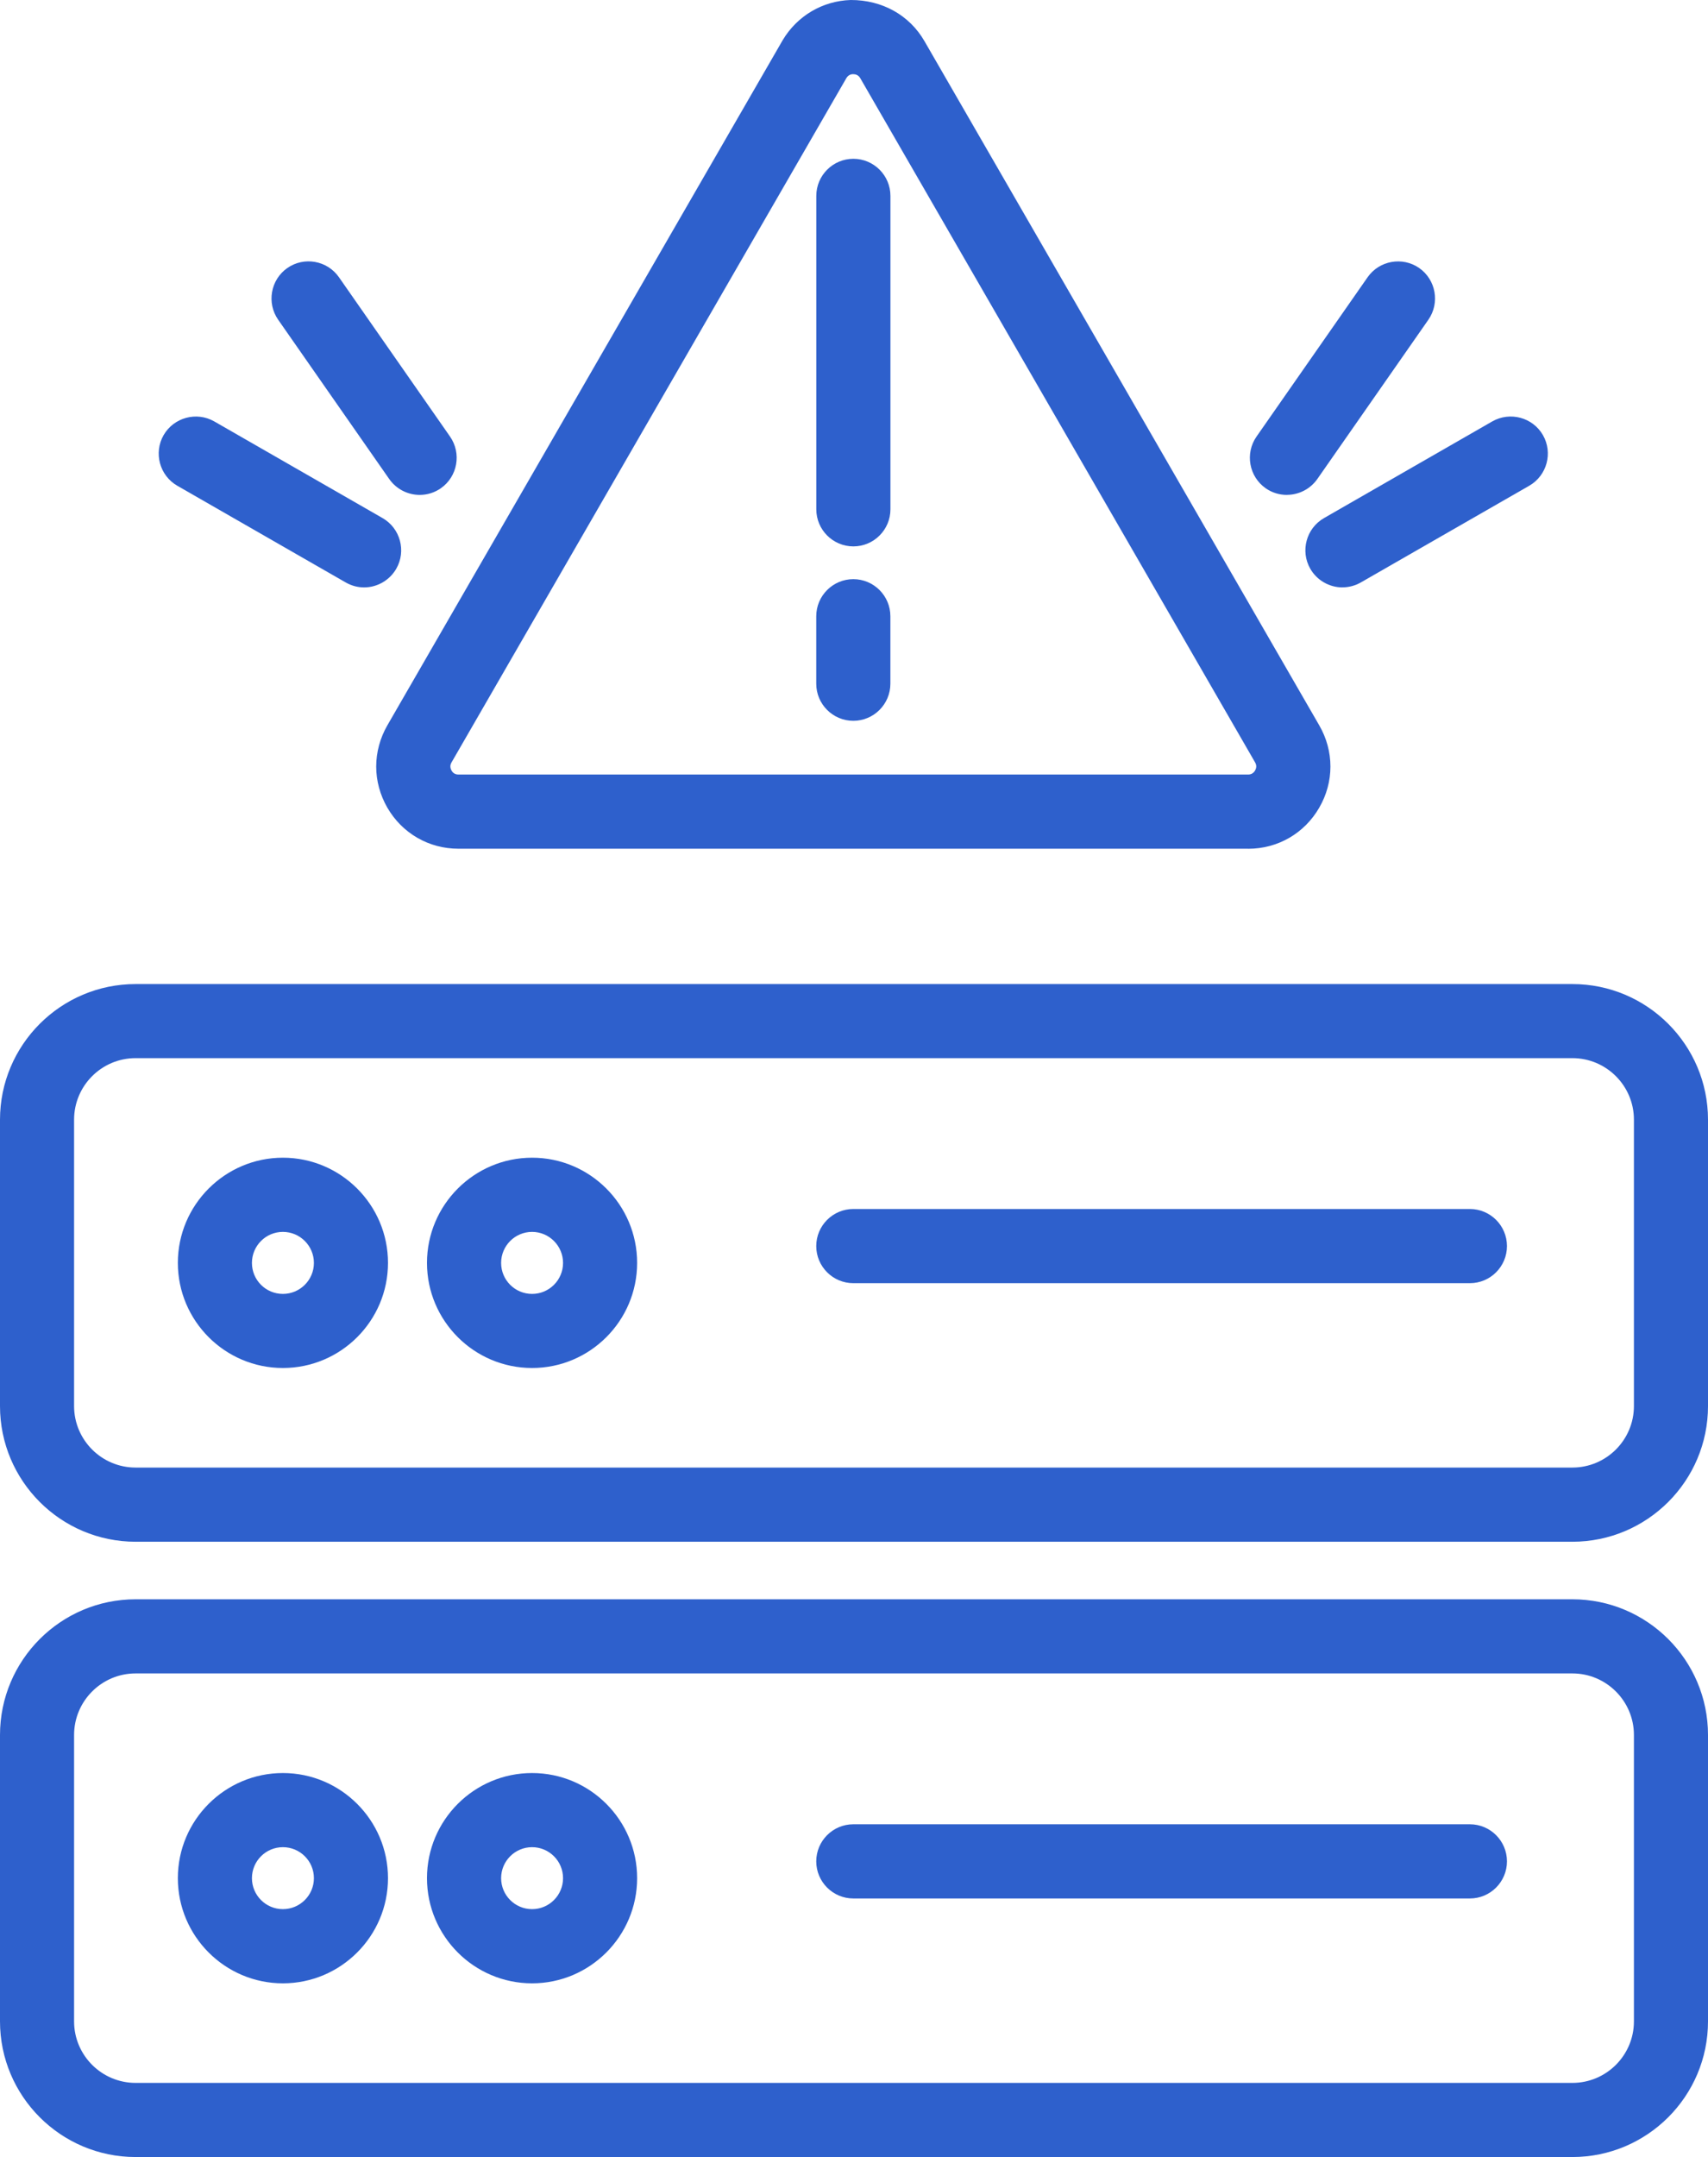
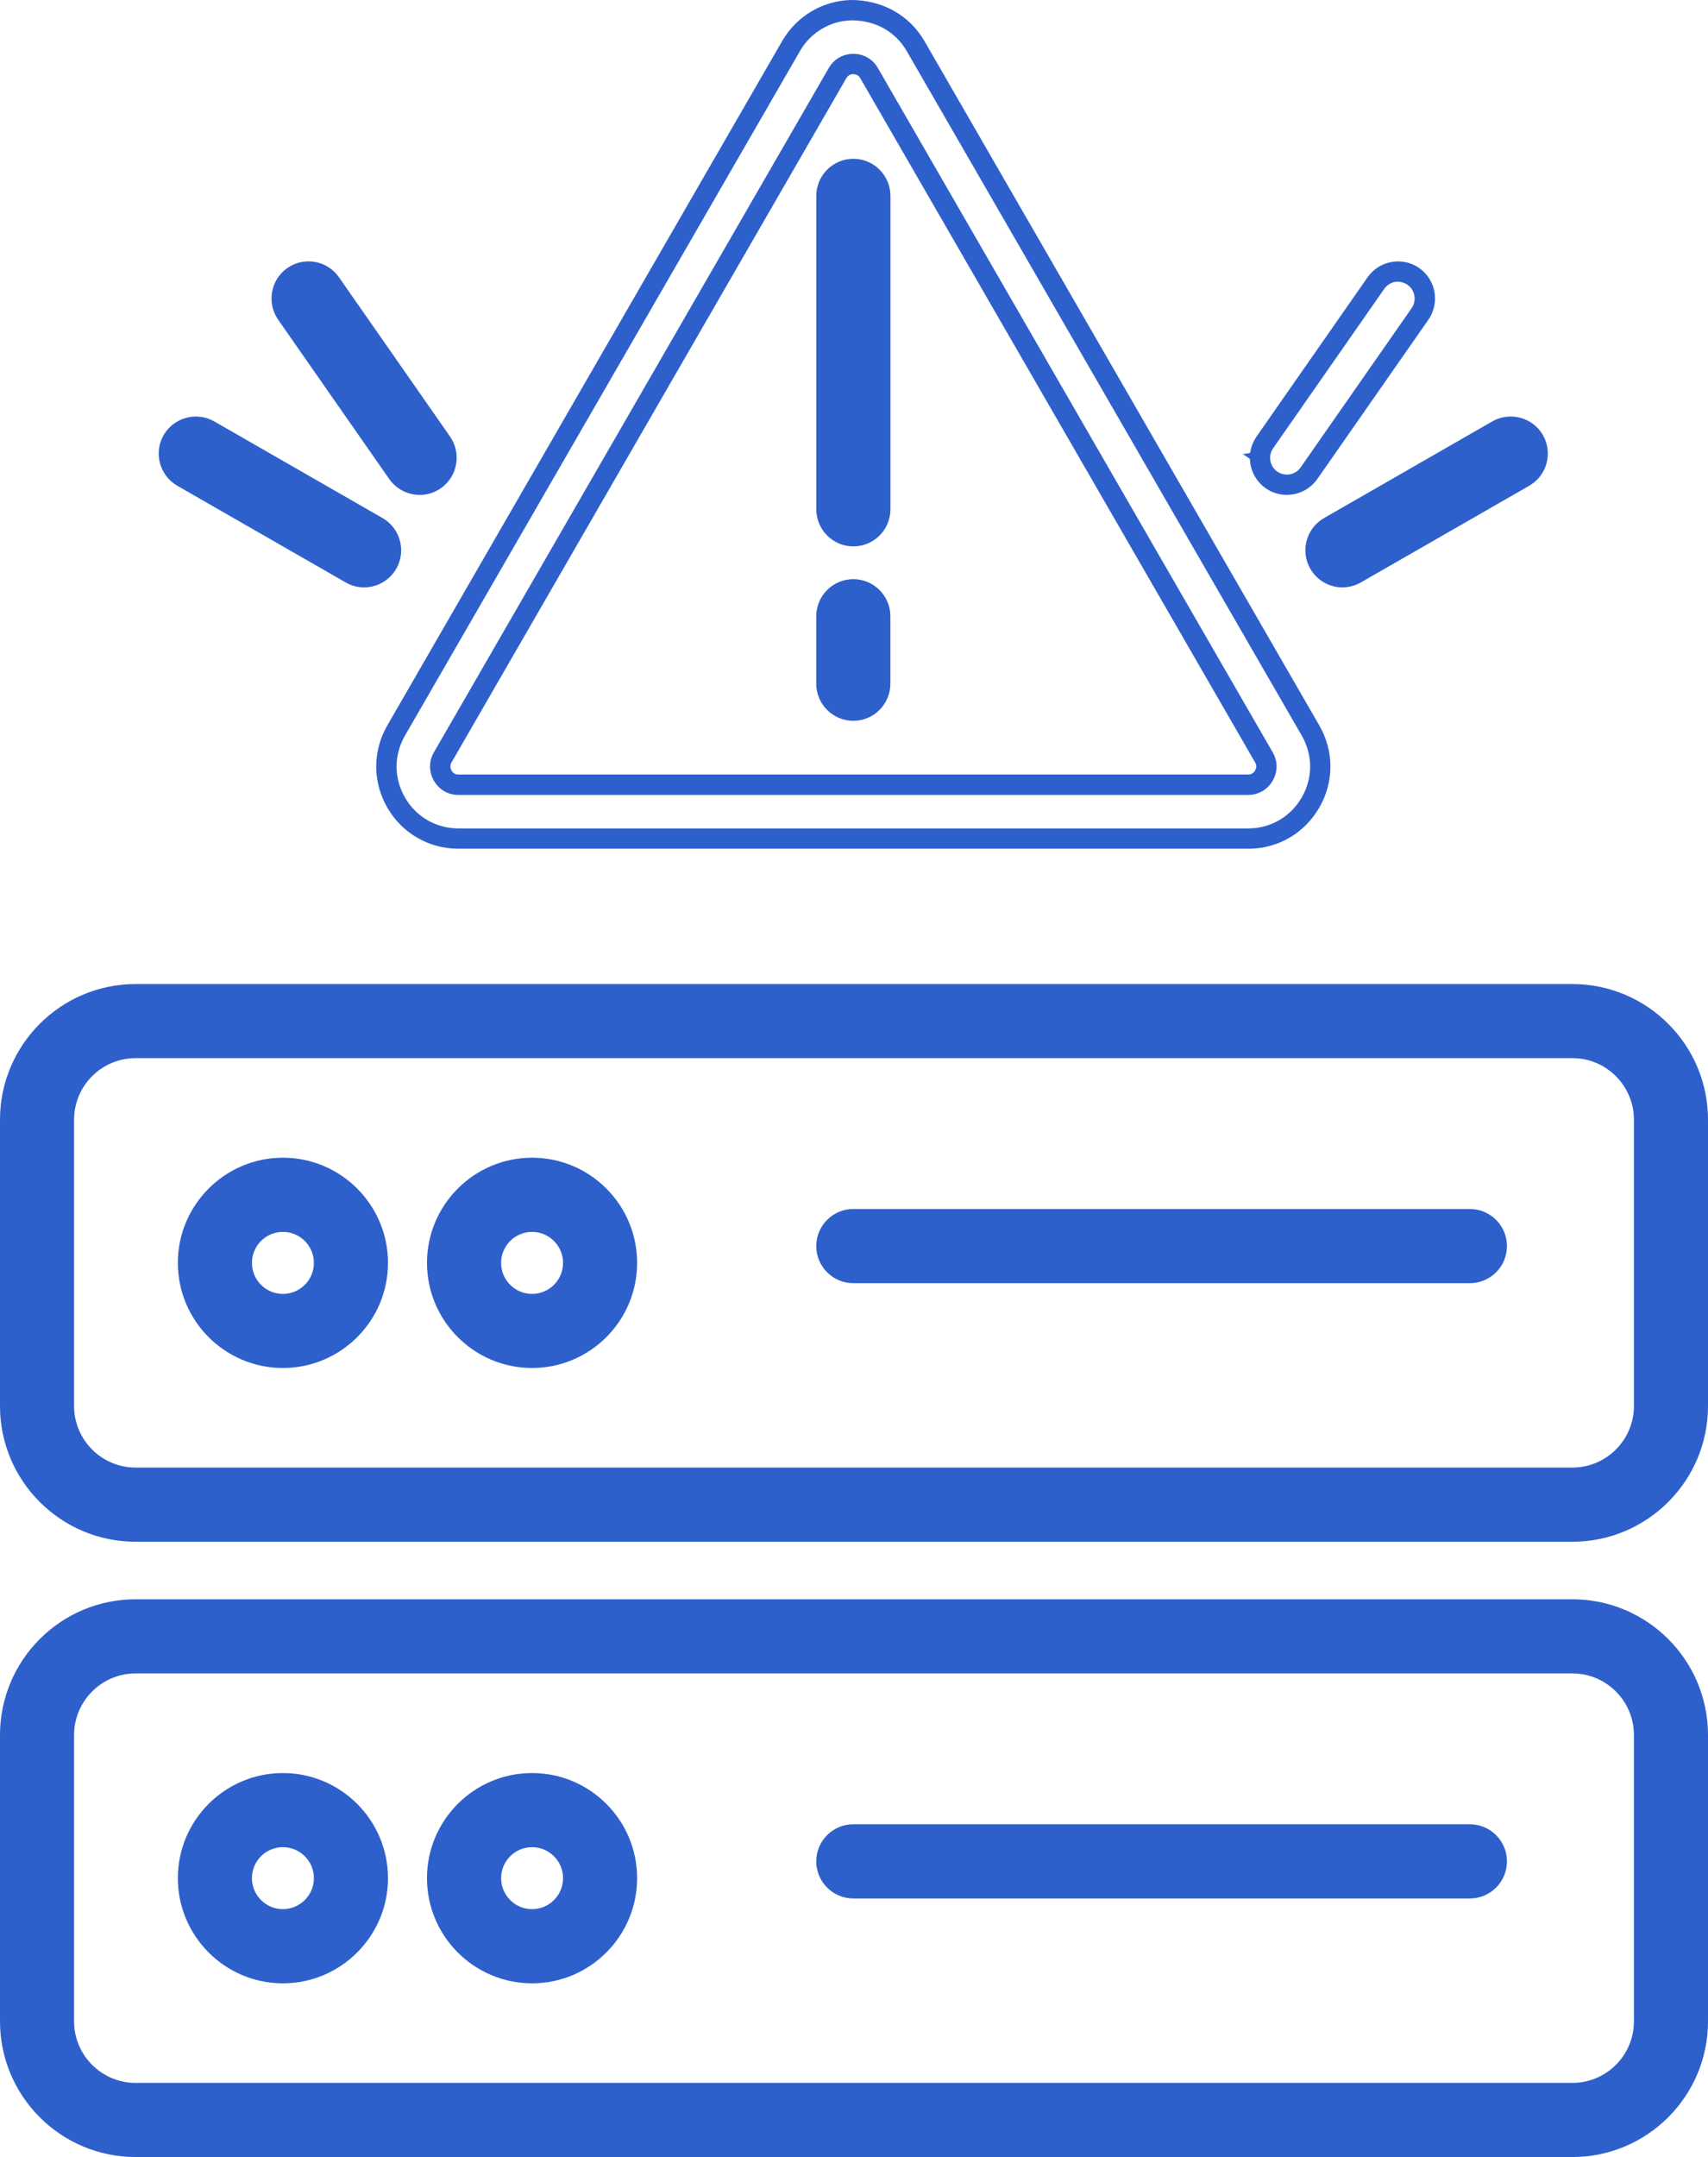
<svg xmlns="http://www.w3.org/2000/svg" id="Layer_2" data-name="Layer 2" viewBox="0 0 335.93 423.95">
  <defs>
    <style>
      .cls-1 {
        fill: #2e60cc;
        stroke-width: 0px;
      }
    </style>
  </defs>
  <g id="Layer_1-2" data-name="Layer 1">
    <g>
      <g>
        <g>
          <path class="cls-1" d="m309.26,301.02H26.67c-13.61,0-24.67-11.07-24.67-24.66v-56.29c0-13.6,11.07-24.66,24.67-24.66h282.59c13.61,0,24.67,11.06,24.67,24.66v56.29c0,13.6-11.07,24.66-24.67,24.66ZM26.67,205.97c-7.77,0-14.1,6.32-14.1,14.09v56.29c0,7.77,6.33,14.09,14.1,14.09h282.59c7.77,0,14.1-6.32,14.1-14.09v-56.29c0-7.77-6.33-14.09-14.1-14.09H26.67Z" />
          <path class="cls-1" d="m309.26,303.02H26.67c-14.71,0-26.67-11.96-26.67-26.66v-56.29c0-14.7,11.96-26.66,26.67-26.66h282.59c14.71,0,26.67,11.96,26.67,26.66v56.29c0,14.7-11.96,26.66-26.67,26.66ZM26.67,197.4c-12.5,0-22.67,10.17-22.67,22.66v56.29c0,12.5,10.17,22.66,22.67,22.66h282.59c12.5,0,22.67-10.17,22.67-22.66v-56.29c0-12.5-10.17-22.66-22.67-22.66H26.67Zm282.59,95.04H26.67c-8.88,0-16.1-7.22-16.1-16.09v-56.29c0-8.87,7.22-16.09,16.1-16.09h282.59c8.88,0,16.1,7.22,16.1,16.09v56.29c0,8.87-7.22,16.09-16.1,16.09ZM26.67,207.97c-6.67,0-12.1,5.42-12.1,12.09v56.29c0,6.67,5.43,12.09,12.1,12.09h282.59c6.67,0,12.1-5.42,12.1-12.09v-56.29c0-6.67-5.43-12.09-12.1-12.09H26.67Z" />
        </g>
        <g>
          <path class="cls-1" d="m309.26,421.95H26.67c-13.61,0-24.67-11.06-24.67-24.66v-56.29c0-13.61,11.07-24.67,24.67-24.67h282.59c13.61,0,24.67,11.07,24.67,24.67v56.29c0,13.6-11.07,24.66-24.67,24.66ZM26.67,326.9c-7.77,0-14.1,6.33-14.1,14.1v56.29c0,7.77,6.33,14.09,14.1,14.09h282.59c7.77,0,14.1-6.32,14.1-14.09v-56.29c0-7.77-6.33-14.1-14.1-14.1H26.67Z" />
          <path class="cls-1" d="m309.26,423.95H26.67c-14.71,0-26.67-11.96-26.67-26.66v-56.29c0-14.71,11.96-26.67,26.67-26.67h282.59c14.71,0,26.67,11.96,26.67,26.67v56.29c0,14.7-11.96,26.66-26.67,26.66ZM26.67,318.33c-12.5,0-22.67,10.17-22.67,22.67v56.29c0,12.5,10.17,22.66,22.67,22.66h282.59c12.5,0,22.67-10.17,22.67-22.66v-56.29c0-12.5-10.17-22.67-22.67-22.67H26.67Zm282.59,95.05H26.67c-8.88,0-16.1-7.22-16.1-16.09v-56.29c0-8.88,7.22-16.1,16.1-16.1h282.59c8.88,0,16.1,7.22,16.1,16.1v56.29c0,8.87-7.22,16.09-16.1,16.09ZM26.67,328.9c-6.67,0-12.1,5.43-12.1,12.1v56.29c0,6.67,5.43,12.09,12.1,12.09h282.59c6.67,0,12.1-5.42,12.1-12.09v-56.29c0-6.67-5.43-12.1-12.1-12.1H26.67Z" />
        </g>
        <g>
          <path class="cls-1" d="m55.64,387.81c-10.29,0-18.66-8.37-18.66-18.67s8.37-18.66,18.66-18.66,18.67,8.37,18.67,18.66-8.37,18.67-18.67,18.67Zm0-26.76c-4.46,0-8.09,3.63-8.09,8.09s3.63,8.09,8.09,8.09,8.09-3.63,8.09-8.09-3.63-8.09-8.09-8.09Z" />
          <path class="cls-1" d="m55.64,389.81c-11.39,0-20.66-9.27-20.66-20.67s9.27-20.66,20.66-20.66,20.67,9.27,20.67,20.66-9.27,20.67-20.67,20.67Zm0-37.33c-9.19,0-16.66,7.47-16.66,16.66s7.47,16.67,16.66,16.67,16.67-7.48,16.67-16.67-7.48-16.66-16.67-16.66Zm0,26.75c-5.56,0-10.09-4.53-10.09-10.09s4.52-10.09,10.09-10.09,10.1,4.52,10.1,10.09-4.53,10.09-10.1,10.09Zm0-16.18c-3.36,0-6.09,2.73-6.09,6.09s2.73,6.09,6.09,6.09,6.1-2.73,6.1-6.09-2.73-6.09-6.1-6.09Z" />
        </g>
        <g>
          <path class="cls-1" d="m104.65,387.81c-10.3,0-18.67-8.37-18.67-18.67s8.37-18.66,18.67-18.66,18.66,8.37,18.66,18.66-8.37,18.67-18.66,18.67Zm0-26.76c-4.46,0-8.09,3.63-8.09,8.09s3.63,8.09,8.09,8.09,8.09-3.63,8.09-8.09-3.63-8.09-8.09-8.09Z" />
          <path class="cls-1" d="m104.65,389.81c-11.4,0-20.67-9.27-20.67-20.67s9.27-20.66,20.67-20.66,20.66,9.27,20.66,20.66-9.27,20.67-20.66,20.67Zm0-37.33c-9.19,0-16.67,7.47-16.67,16.66s7.48,16.67,16.67,16.67,16.66-7.48,16.66-16.67-7.47-16.66-16.66-16.66Zm0,26.75c-5.57,0-10.09-4.53-10.09-10.09s4.53-10.09,10.09-10.09,10.09,4.52,10.09,10.09-4.52,10.09-10.09,10.09Zm0-16.18c-3.36,0-6.09,2.73-6.09,6.09s2.73,6.09,6.09,6.09,6.09-2.73,6.09-6.09-2.73-6.09-6.09-6.09Z" />
        </g>
        <g>
          <path class="cls-1" d="m289.1,371.13h-121.27c-2.92,0-5.29-2.37-5.29-5.29s2.37-5.29,5.29-5.29h121.27c2.92,0,5.29,2.37,5.29,5.29s-2.37,5.29-5.29,5.29Z" />
          <path class="cls-1" d="m289.1,373.13h-121.27c-4.02,0-7.29-3.27-7.29-7.29s3.27-7.29,7.29-7.29h121.27c4.02,0,7.29,3.27,7.29,7.29s-3.27,7.29-7.29,7.29Zm-121.27-10.58c-1.81,0-3.29,1.48-3.29,3.29s1.47,3.29,3.29,3.29h121.27c1.81,0,3.29-1.47,3.29-3.29s-1.47-3.29-3.29-3.29h-121.27Z" />
        </g>
        <g>
          <path class="cls-1" d="m55.64,266.87c-10.29,0-18.66-8.37-18.66-18.66s8.37-18.67,18.66-18.67,18.67,8.37,18.67,18.67-8.37,18.66-18.67,18.66Zm0-26.76c-4.46,0-8.09,3.63-8.09,8.09s3.63,8.09,8.09,8.09,8.09-3.63,8.09-8.09-3.63-8.09-8.09-8.09Z" />
          <path class="cls-1" d="m55.64,268.87c-11.39,0-20.66-9.27-20.66-20.66s9.27-20.67,20.66-20.67,20.67,9.27,20.67,20.67-9.27,20.66-20.67,20.66Zm0-37.33c-9.19,0-16.66,7.48-16.66,16.67s7.47,16.66,16.66,16.66,16.67-7.47,16.67-16.66-7.48-16.67-16.67-16.67Zm0,26.76c-5.56,0-10.09-4.52-10.09-10.09s4.52-10.1,10.09-10.1,10.1,4.53,10.1,10.1-4.53,10.09-10.1,10.09Zm0-16.18c-3.36,0-6.09,2.73-6.09,6.1s2.73,6.09,6.09,6.09,6.1-2.73,6.1-6.09-2.73-6.1-6.1-6.1Z" />
        </g>
        <g>
          <path class="cls-1" d="m104.65,266.87c-10.3,0-18.67-8.37-18.67-18.66s8.37-18.67,18.67-18.67,18.66,8.37,18.66,18.67-8.37,18.66-18.66,18.66Zm0-26.76c-4.46,0-8.09,3.63-8.09,8.09s3.63,8.09,8.09,8.09,8.09-3.63,8.09-8.09-3.63-8.09-8.09-8.09Z" />
          <path class="cls-1" d="m104.65,268.87c-11.4,0-20.67-9.27-20.67-20.66s9.27-20.67,20.67-20.67,20.66,9.27,20.66,20.67-9.27,20.66-20.66,20.66Zm0-37.33c-9.19,0-16.67,7.48-16.67,16.67s7.48,16.66,16.67,16.66,16.66-7.47,16.66-16.66-7.47-16.67-16.66-16.67Zm0,26.76c-5.57,0-10.09-4.52-10.09-10.09s4.53-10.1,10.09-10.1,10.09,4.53,10.09,10.1-4.52,10.09-10.09,10.09Zm0-16.18c-3.36,0-6.09,2.73-6.09,6.1s2.73,6.09,6.09,6.09,6.09-2.73,6.09-6.09-2.73-6.1-6.09-6.1Z" />
        </g>
        <g>
          <path class="cls-1" d="m289.1,250.2h-121.27c-2.92,0-5.29-2.37-5.29-5.29s2.37-5.29,5.29-5.29h121.27c2.92,0,5.29,2.37,5.29,5.29s-2.37,5.29-5.29,5.29Z" />
          <path class="cls-1" d="m289.1,252.2h-121.27c-4.02,0-7.29-3.27-7.29-7.29s3.27-7.29,7.29-7.29h121.27c4.02,0,7.29,3.27,7.29,7.29s-3.27,7.29-7.29,7.29Zm-121.27-10.57c-1.81,0-3.29,1.47-3.29,3.29s1.47,3.29,3.29,3.29h121.27c1.81,0,3.29-1.47,3.29-3.29s-1.47-3.29-3.29-3.29h-121.27Z" />
        </g>
      </g>
      <g>
        <g>
          <g>
            <path class="cls-1" d="m167.84,105.39c-2.92,0-5.29-2.37-5.29-5.29v-61.6c0-2.92,2.37-5.29,5.29-5.29s5.29,2.37,5.29,5.29v61.6c0,2.92-2.37,5.29-5.29,5.29Z" />
            <path class="cls-1" d="m167.84,107.39c-4.02,0-7.29-3.27-7.29-7.29v-61.6c0-4.02,3.27-7.29,7.29-7.29s7.29,3.27,7.29,7.29v61.6c0,4.02-3.27,7.29-7.29,7.29Zm0-72.18c-1.81,0-3.29,1.47-3.29,3.29v61.6c0,1.81,1.47,3.29,3.29,3.29s3.29-1.47,3.29-3.29v-61.6c0-1.81-1.47-3.29-3.29-3.29Z" />
          </g>
          <g>
            <path class="cls-1" d="m167.83,139.67c-2.92,0-5.29-2.37-5.29-5.29v-13.26c0-2.92,2.37-5.29,5.29-5.29s5.29,2.37,5.29,5.29v13.26c0,2.92-2.37,5.29-5.29,5.29Z" />
            <path class="cls-1" d="m167.83,141.67c-4.02,0-7.29-3.27-7.29-7.29v-13.26c0-4.02,3.27-7.29,7.29-7.29s7.29,3.27,7.29,7.29v13.26c0,4.02-3.27,7.29-7.29,7.29Zm0-23.84c-1.81,0-3.29,1.47-3.29,3.29v13.26c0,1.81,1.47,3.29,3.29,3.29s3.29-1.47,3.29-3.29v-13.26c0-1.81-1.47-3.29-3.29-3.29Z" />
          </g>
        </g>
        <g>
          <g>
-             <path class="cls-1" d="m253.1,95.27c-1.04,0-2.09-.3-3.02-.95-2.39-1.67-2.98-4.97-1.31-7.37l21.85-31.32c1.67-2.39,4.93-3.01,7.37-1.31,2.39,1.67,2.98,4.97,1.31,7.37l-21.85,31.32c-1.03,1.47-2.67,2.26-4.35,2.26Z" />
+             <path class="cls-1" d="m253.1,95.27c-1.04,0-2.09-.3-3.02-.95-2.39-1.67-2.98-4.97-1.31-7.37l21.85-31.32l-21.85,31.32c-1.03,1.47-2.67,2.26-4.35,2.26Z" />
            <path class="cls-1" d="m253.1,97.27c-1.5,0-2.94-.45-4.16-1.3-3.29-2.3-4.11-6.85-1.81-10.16l21.85-31.32c2.3-3.29,6.86-4.1,10.15-1.81,3.29,2.3,4.1,6.85,1.81,10.15l-21.85,31.32c-1.37,1.95-3.61,3.11-5.99,3.11Zm21.84-41.91c-1.03,0-2.04.49-2.69,1.42l-21.85,31.32c-1.04,1.49-.67,3.55.81,4.59.55.38,1.2.59,1.88.59,1.1,0,2.08-.51,2.71-1.4l21.84-31.31c1.04-1.49.67-3.55-.81-4.59-.59-.41-1.25-.61-1.9-.61Z" />
          </g>
          <g>
            <path class="cls-1" d="m264.04,113.45c-1.83,0-3.62-.96-4.6-2.66-1.46-2.53-.58-5.77,1.95-7.22l33.11-19.01c2.56-1.45,5.76-.58,7.22,1.95,1.46,2.53.58,5.77-1.95,7.23l-33.11,19c-.84.47-1.74.71-2.63.71Z" />
            <path class="cls-1" d="m264.04,115.45c-2.6,0-5.03-1.4-6.33-3.66-2-3.48-.8-7.95,2.69-9.96l33.11-19.01c3.49-1.98,7.95-.78,9.95,2.69,2.01,3.49.8,7.95-2.69,9.96l-33.11,19c-1.12.64-2.37.97-3.62.97Zm33.11-29.6c-.56,0-1.13.14-1.66.44l-33.1,19c-1.57.91-2.12,2.92-1.22,4.49.87,1.51,2.9,2.12,4.5,1.21l33.1-19c1.57-.91,2.12-2.92,1.21-4.49-.62-1.07-1.71-1.66-2.84-1.66Z" />
          </g>
          <g>
            <g>
              <path class="cls-1" d="m82.55,95.27c-1.68,0-3.32-.78-4.35-2.26l-21.85-31.32c-1.67-2.4-1.09-5.7,1.31-7.37,2.42-1.69,5.7-1.08,7.37,1.31l21.85,31.32c1.67,2.4,1.08,5.7-1.31,7.37-.93.65-1.98.95-3.02.95Z" />
              <path class="cls-1" d="m82.55,97.27c-2.38,0-4.62-1.16-5.99-3.11l-21.85-31.32c-2.3-3.3-1.49-7.86,1.8-10.16,3.29-2.3,7.85-1.49,10.15,1.8l21.85,31.32c2.3,3.3,1.49,7.86-1.8,10.16-1.23.86-2.67,1.31-4.17,1.31Zm-21.86-41.9c-.65,0-1.31.19-1.88.59-1.49,1.04-1.85,3.1-.81,4.59l21.84,31.32c.62.89,1.61,1.4,2.71,1.4.68,0,1.33-.2,1.88-.59,1.48-1.03,1.85-3.09.81-4.59l-21.85-31.32c-.64-.91-1.67-1.4-2.71-1.4Z" />
            </g>
            <g>
              <path class="cls-1" d="m71.61,113.45c-.89,0-1.79-.23-2.63-.71l-33.12-19c-2.53-1.46-3.41-4.68-1.95-7.23,1.46-2.53,4.67-3.41,7.22-1.95l33.12,19.01c2.53,1.46,3.41,4.68,1.95,7.22-.98,1.71-2.76,2.66-4.6,2.66Z" />
              <path class="cls-1" d="m71.61,115.45c-1.25,0-2.5-.33-3.61-.97l-33.13-19.01c-3.48-2-4.69-6.47-2.69-9.95,2.01-3.47,6.47-4.68,9.95-2.7l33.12,19.01c3.48,2,4.69,6.47,2.69,9.95-1.3,2.26-3.73,3.67-6.33,3.67Zm-33.12-29.6c-1.14,0-2.23.59-2.85,1.66-.9,1.57-.35,3.59,1.22,4.49l33.12,19c1.58.89,3.63.29,4.5-1.22.9-1.57.36-3.59-1.22-4.49l-33.12-19c-.53-.3-1.09-.44-1.65-.44Z" />
            </g>
          </g>
        </g>
        <g>
-           <path class="cls-1" d="m245.48,164.81H90.17c-5.11,0-9.7-2.64-12.26-7.07-1.27-2.21-1.92-4.65-1.92-7.08s.64-4.86,1.92-7.09L155.57,9.08c.03-.06.07-.12.1-.18,2.5-4.19,6.84-6.75,11.71-6.9,5.35-.03,10.08,2.51,12.71,7.08l77.66,134.5c1.28,2.21,1.92,4.65,1.92,7.08s-.65,4.87-1.93,7.08c-2.56,4.43-7.14,7.08-12.26,7.08Zm-158.9-14.17c0,.83.3,1.48.49,1.81.31.54,1.24,1.79,3.1,1.79h155.31c1.87,0,2.79-1.26,3.1-1.79.19-.33.5-.98.5-1.81,0-.53-.13-1.14-.49-1.77L170.93,14.37c-.93-1.62-2.48-1.79-3.1-1.79s-2.17.17-3.1,1.79h0l-77.66,134.5c-.36.64-.49,1.24-.49,1.77Z" />
          <path class="cls-1" d="m245.48,166.81H90.17c-5.83,0-11.06-3.02-13.99-8.07-1.43-2.49-2.19-5.28-2.19-8.08s.76-5.61,2.19-8.09L153.93,7.91C156.79,3.11,161.79.17,167.32,0c6.18-.02,11.56,2.98,14.5,8.08l77.66,134.5c1.43,2.47,2.19,5.26,2.19,8.08s-.76,5.6-2.2,8.08c-2.91,5.05-8.15,8.08-13.99,8.08ZM167.49,4s-.06,0-.09,0c-4.11.12-7.87,2.34-10,5.92l-.09.16-77.66,134.5c-1.08,1.87-1.65,3.98-1.65,6.09s.57,4.2,1.65,6.08c2.2,3.8,6.14,6.07,10.53,6.07h155.31c4.4,0,8.33-2.27,10.53-6.08,1.09-1.88,1.66-3.98,1.66-6.08s-.57-4.21-1.65-6.08L178.36,10.08c-2.23-3.87-6.19-6.08-10.87-6.08Zm77.99,152.24H90.17c-3.01,0-4.46-2.14-4.84-2.8-.28-.48-.75-1.5-.75-2.8,0-.95.25-1.88.75-2.76L163,13.37c1-1.75,2.81-2.79,4.83-2.79s3.83,1.04,4.83,2.79l77.66,134.5c.5.89.76,1.82.76,2.77,0,1.22-.42,2.2-.77,2.81-1.01,1.75-2.82,2.79-4.83,2.79ZM167.83,14.57c-.42,0-.99.14-1.37.79l-77.66,134.5c-.15.26-.22.52-.22.77,0,.38.16.69.22.81.21.37.61.79,1.37.79h155.31c.6,0,1.06-.27,1.37-.79.08-.15.23-.45.23-.81,0-.26-.08-.51-.23-.79L169.2,15.37c-.38-.65-.95-.79-1.37-.79Z" />
        </g>
      </g>
    </g>
  </g>
</svg>